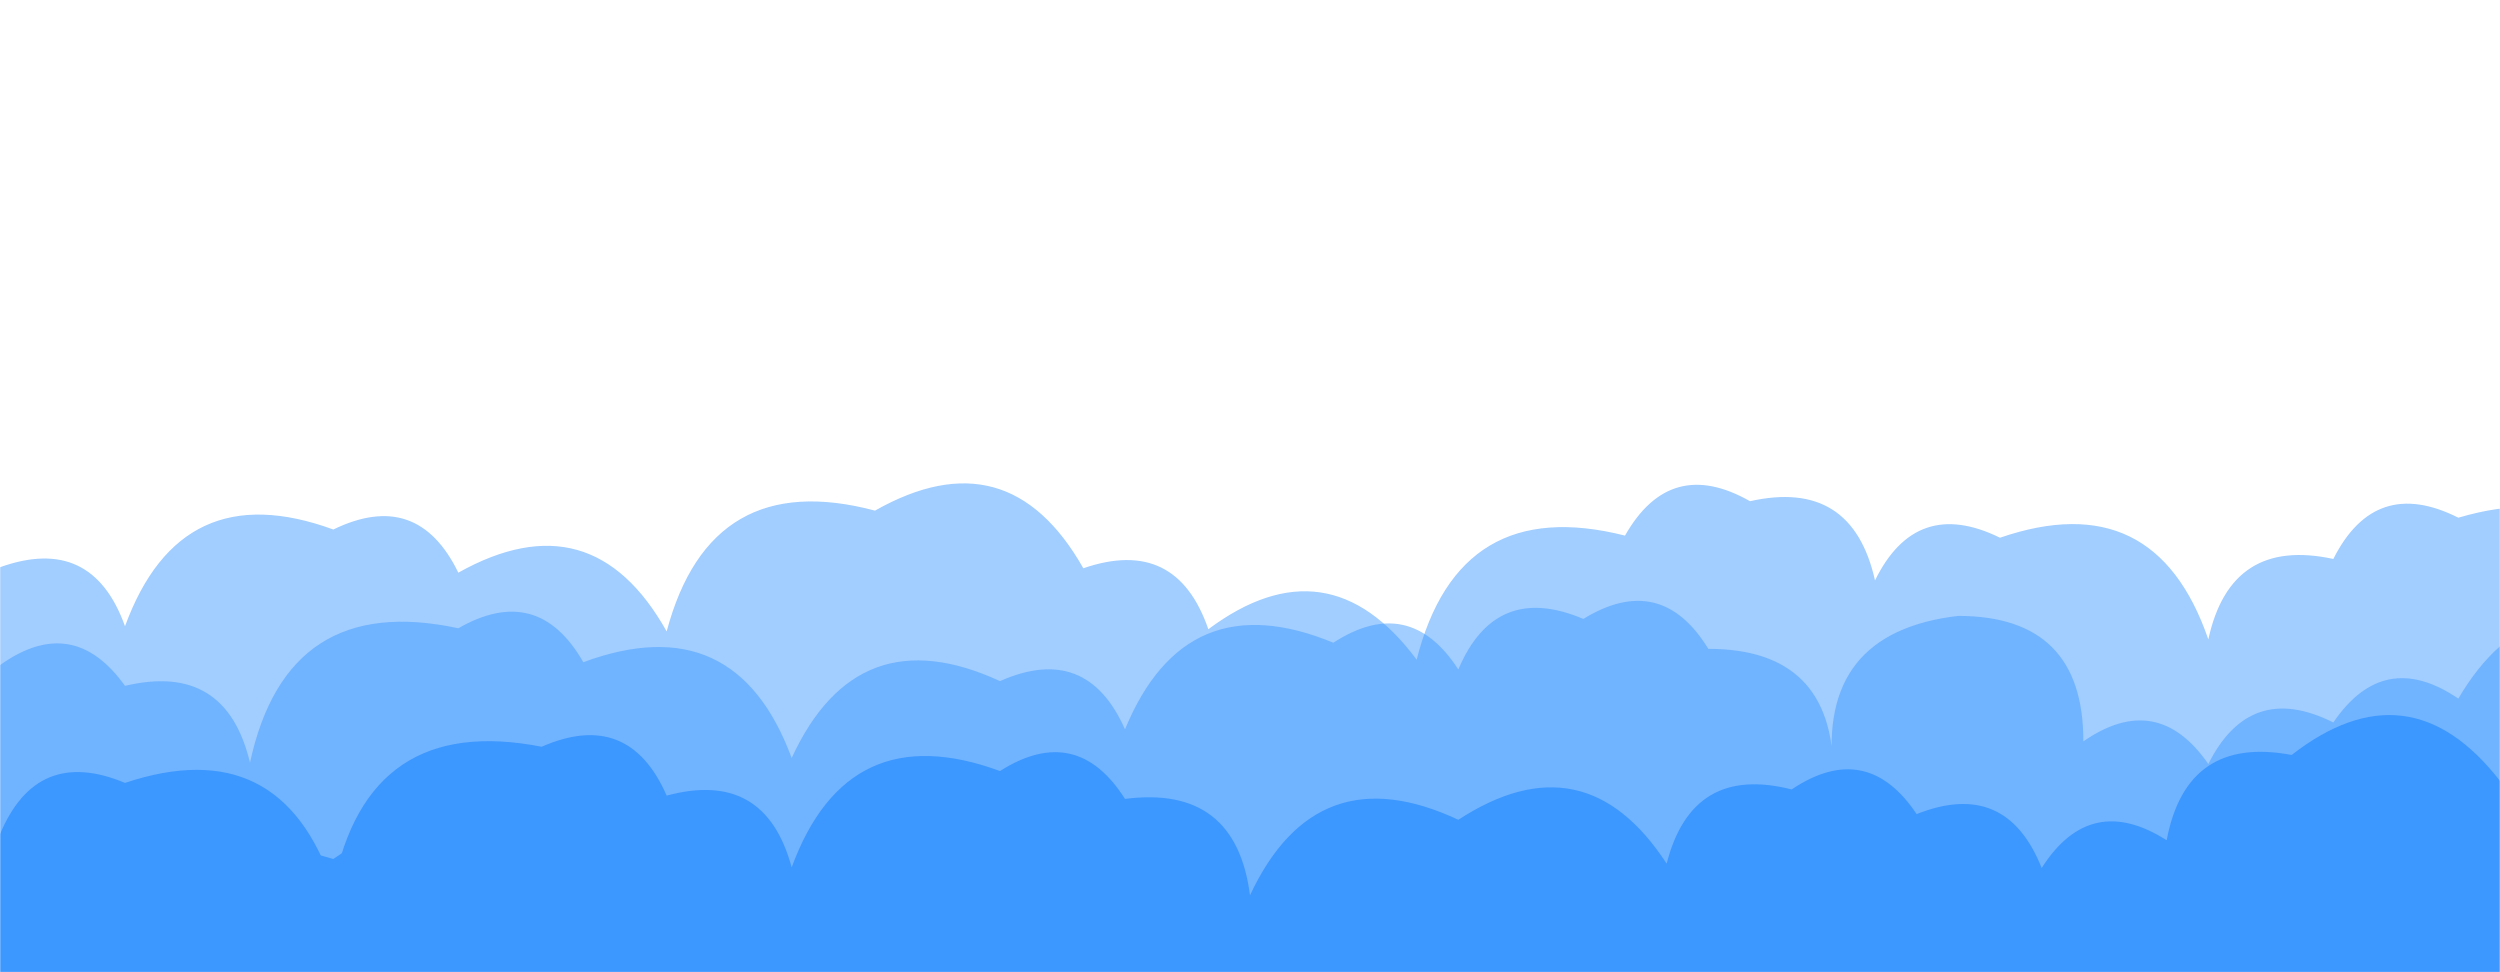
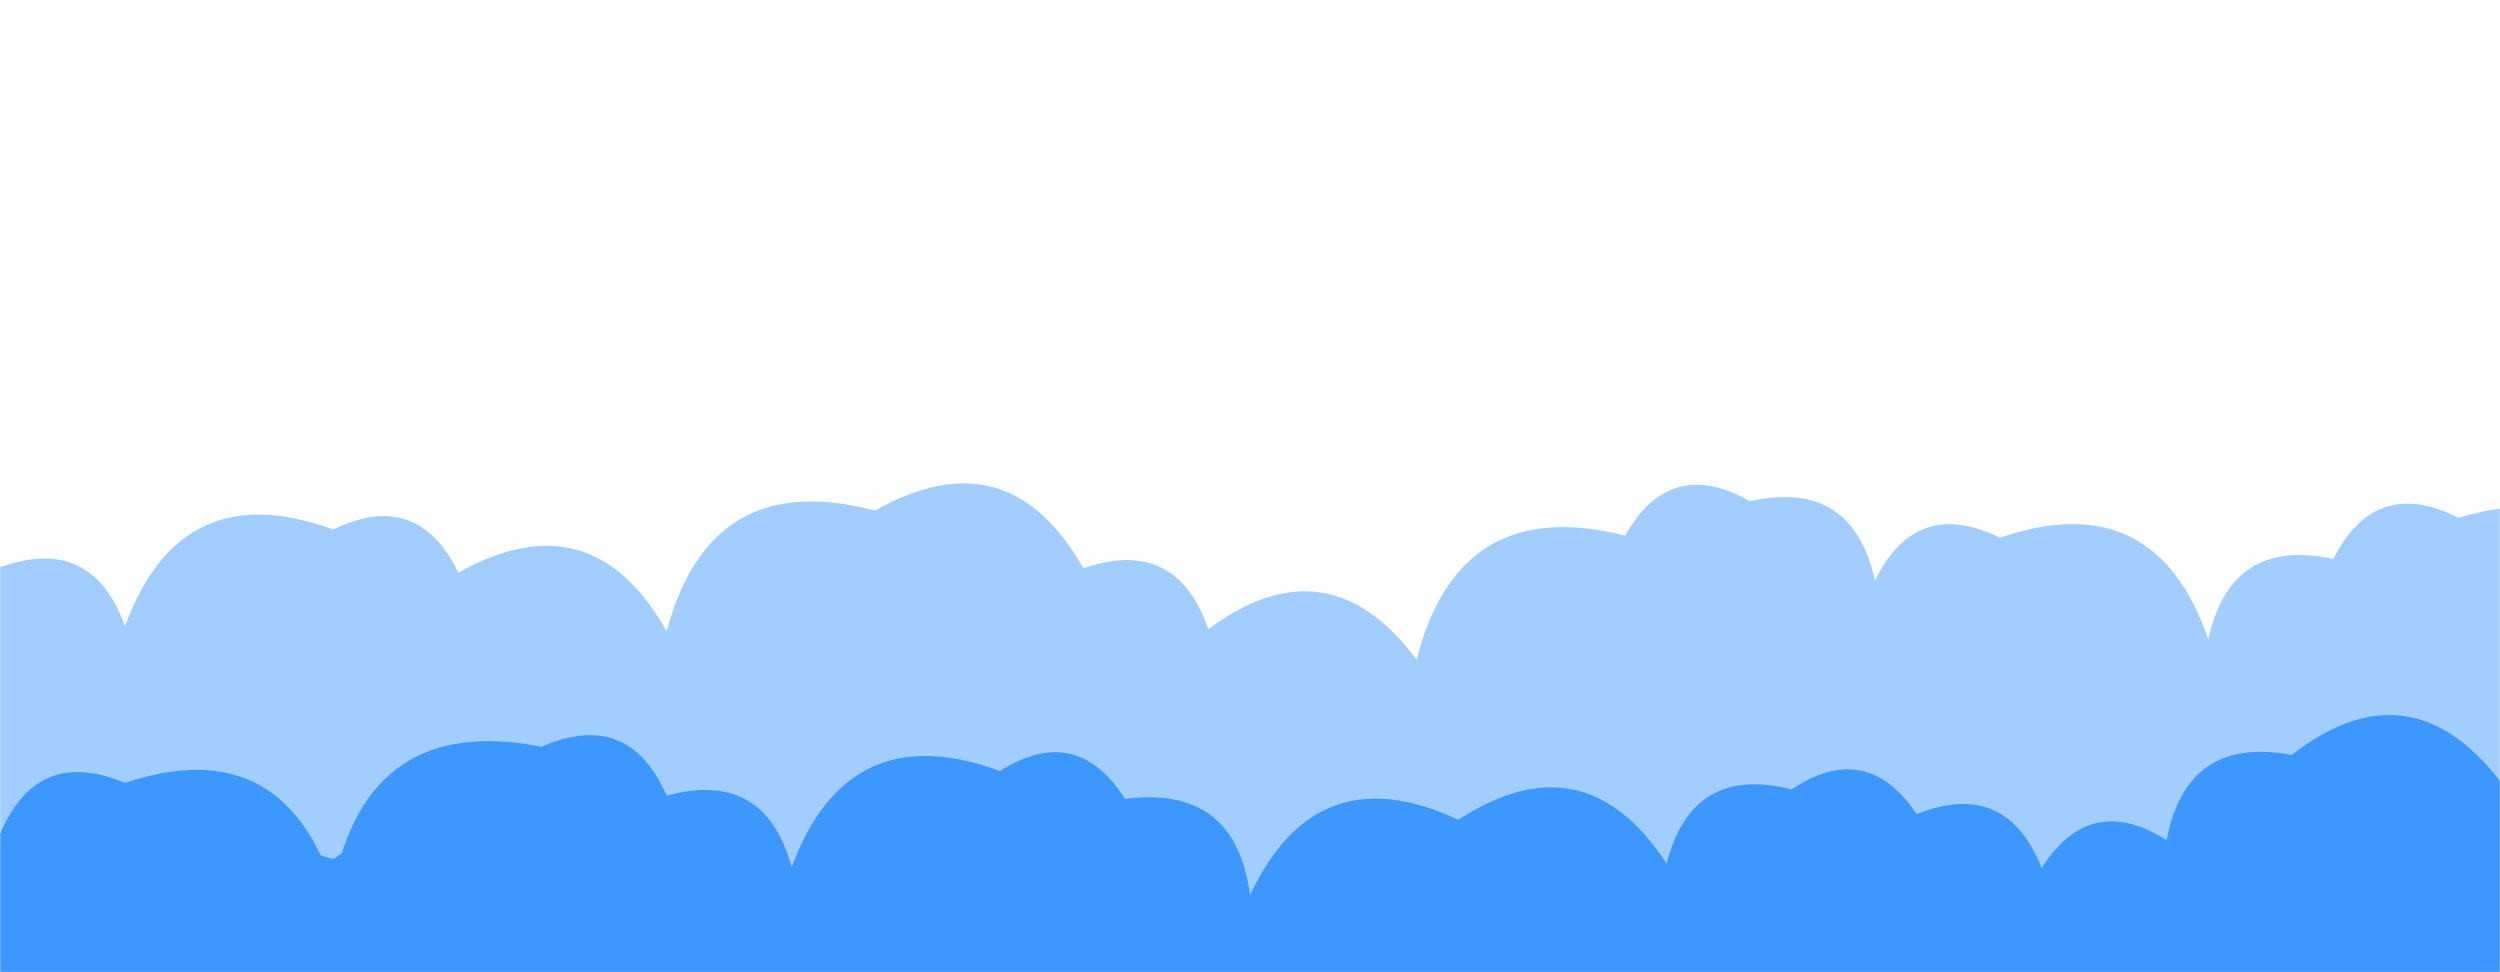
<svg xmlns="http://www.w3.org/2000/svg" version="1.1" width="1440" height="560" preserveAspectRatio="none" viewBox="0 0 1440 560">
  <g mask="url(&quot;#SvgjsMask1372&quot;)" fill="none">
    <path d="M1536 560L0 560 L0 326.73Q53 307.73, 72 360.72Q104.14 272.87, 192 305.01Q240.43 281.44, 264 329.86Q340.92 286.78, 384 363.71Q409.21 268.92, 504 294.13Q580.6 250.73, 624 327.33Q677.55 308.88, 696 362.44Q764.78 311.22, 816 380Q840.26 284.26, 936 308.52Q962.09 262.61, 1008 288.7Q1066.82 275.51, 1080 334.33Q1103.7 286.03, 1152 309.74Q1241.28 279.02, 1272 368.31Q1284.83 309.14, 1344 321.97Q1368.12 274.09, 1416 298.2Q1508.67 270.87, 1536 363.54z" fill="rgba(60, 151, 255, 0.48)" />
-     <path d="M1536 560L0 560 L0 383.12Q41.98 353.1, 72 395.07Q130.13 381.2, 144 439.34Q165.28 340.62, 264 361.89Q309.77 335.66, 336 381.44Q423.6 349.04, 456 436.64Q493.85 354.49, 576 392.33Q625.89 370.22, 648 420.11Q683.06 335.17, 768 370.22Q811.7 341.93, 840 385.63Q861.44 335.07, 912 356.52Q956.61 329.13, 984 373.74Q1056.05 373.79, 1056 445.84Q1046.46 364.3, 1128 354.76Q1200.15 354.91, 1200 427.06Q1242.51 397.57, 1272 440.08Q1296.05 392.13, 1344 416.17Q1373.12 373.29, 1416 402.41Q1460.45 326.87, 1536 371.32z" fill="rgba(60, 151, 255, 0.48)" />
    <path d="M1512 560L0 560 L0 480.53Q21.22 429.75, 72 450.96Q161.95 420.91, 192 510.87Q211.63 410.5, 312 430.13Q362.08 408.21, 384 458.29Q440.67 442.96, 456 499.63Q488.25 411.88, 576 444.13Q620.02 416.15, 648 460.18Q711.77 451.95, 720 515.71Q758.25 433.96, 840 472.21Q912.63 424.85, 960 497.48Q974.63 440.11, 1032 454.73Q1075.1 425.83, 1104 468.92Q1155.54 448.46, 1176 499.99Q1204.01 456, 1248 484.01Q1259.43 423.44, 1320 434.87Q1387.47 382.34, 1440 449.81Q1493.98 431.79, 1512 485.77z" fill="rgba(60, 151, 255, 1)" />
    <path d="M1512 560L0 560 L0 584.27Q23.31 535.58, 72 558.89Q99.96 466.85, 192 494.8Q262.66 445.46, 312 516.12Q406.55 490.67, 432 585.22Q445.5 526.73, 504 540.23Q533.01 497.25, 576 526.26Q651.41 481.67, 696 557.09Q744.29 533.38, 768 581.67Q768.75 510.42, 840 511.17Q894.54 445.71, 960 500.25Q1041.31 461.56, 1080 542.86Q1129.57 520.43, 1152 570.01Q1173.36 471.37, 1272 492.72Q1350.34 451.06, 1392 529.4Q1473.23 490.63, 1512 571.87z" fill="rgba(60, 151, 255, 1)" />
  </g>
  <defs>
    <mask id="SvgjsMask1372">
      <rect width="1440" height="560" fill="#ffffff" />
    </mask>
  </defs>
</svg>